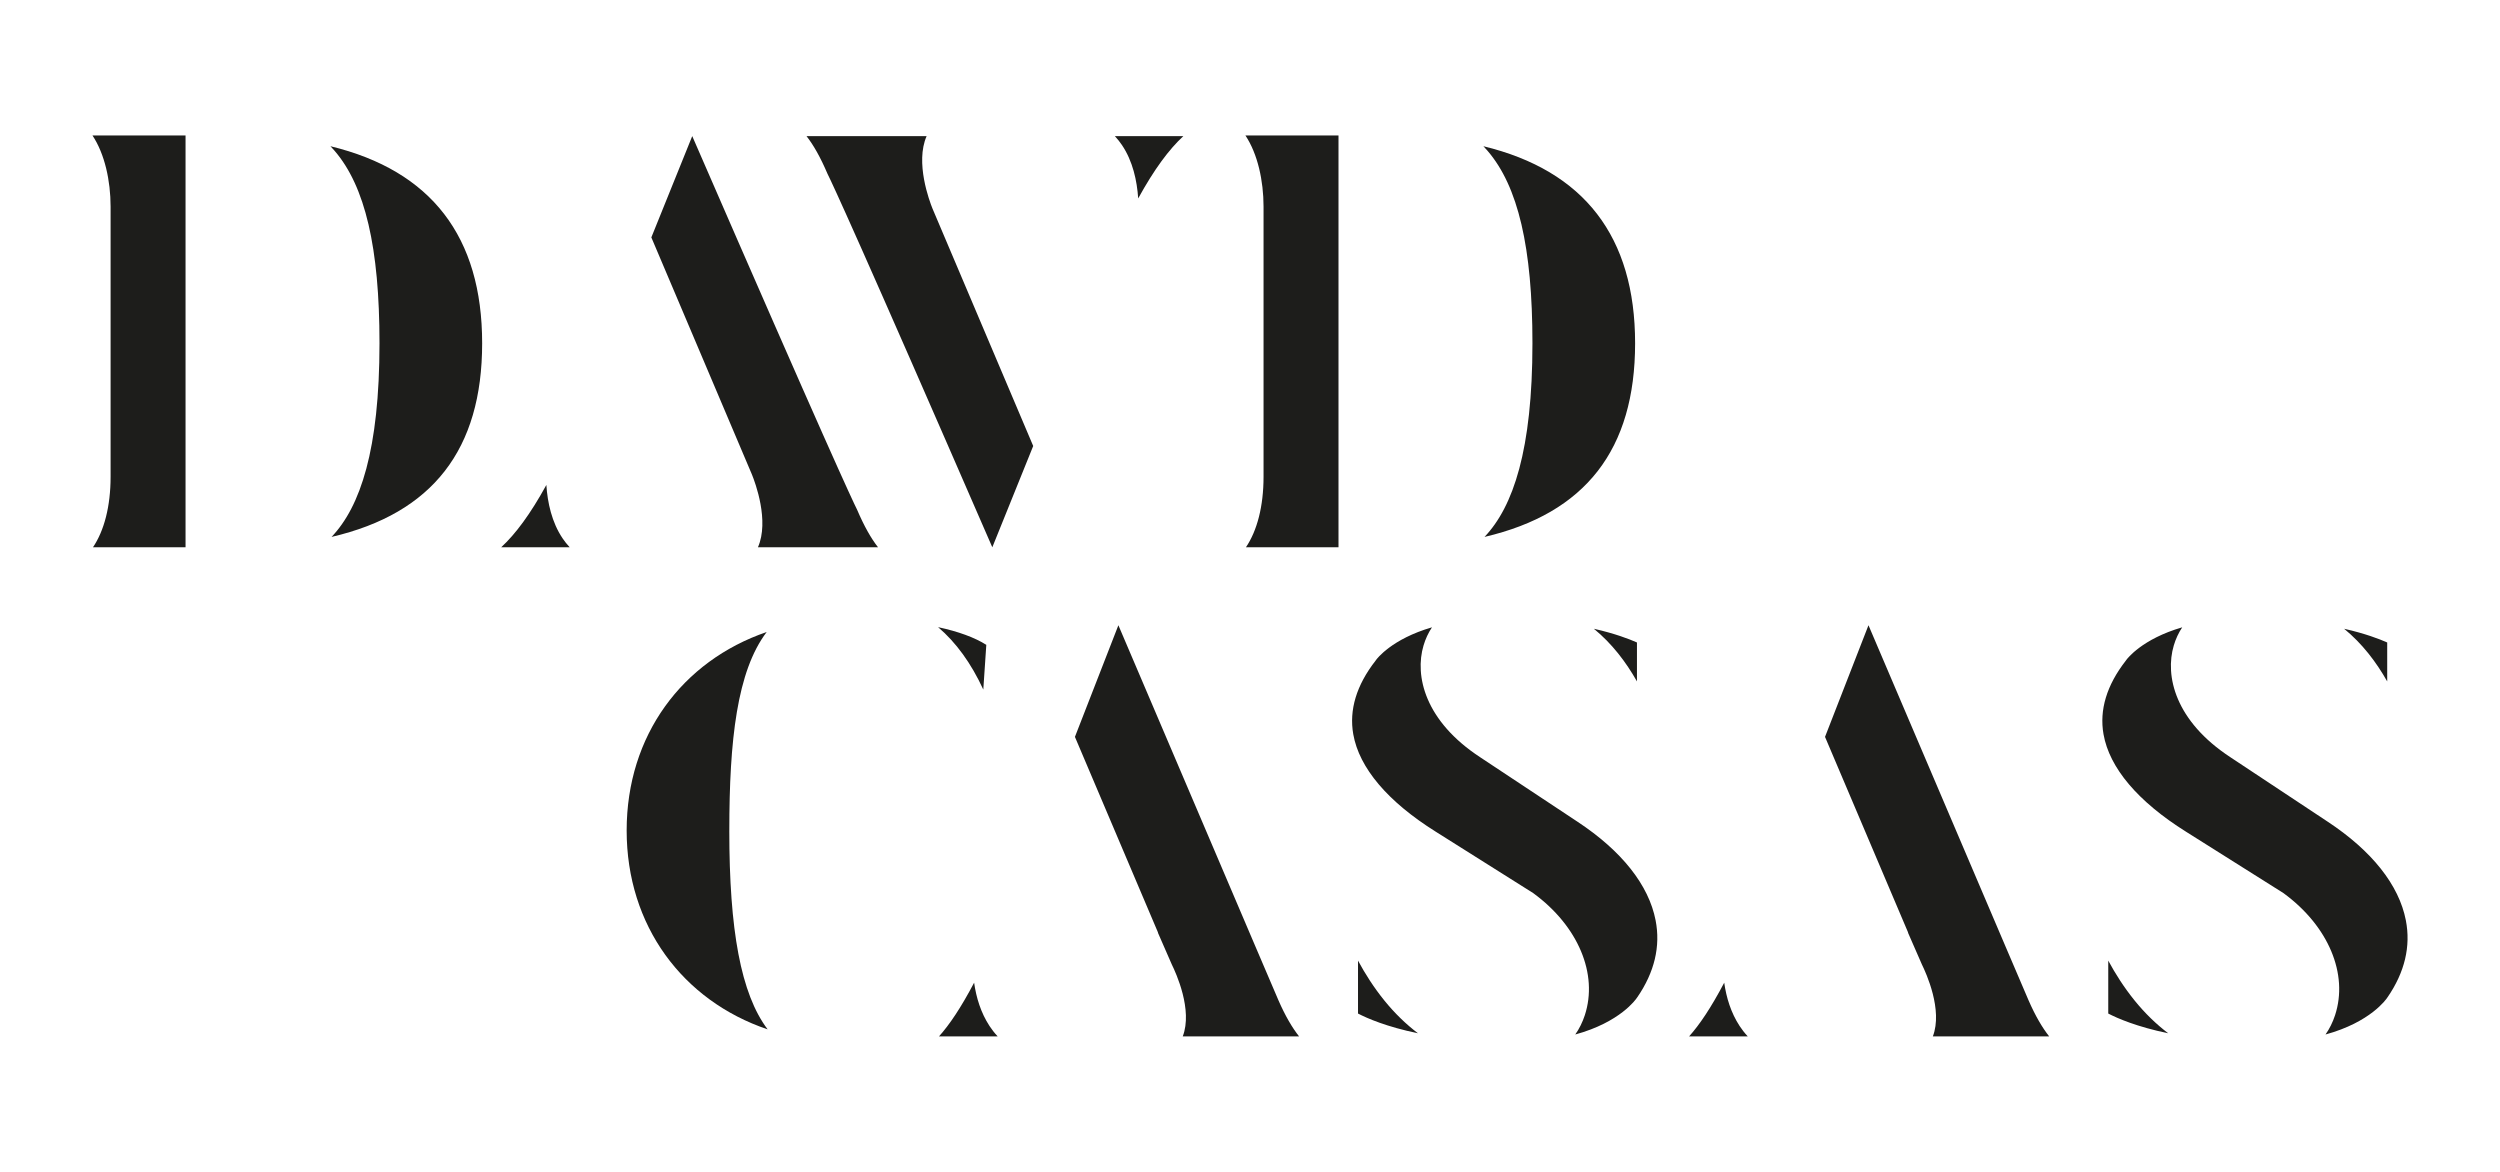
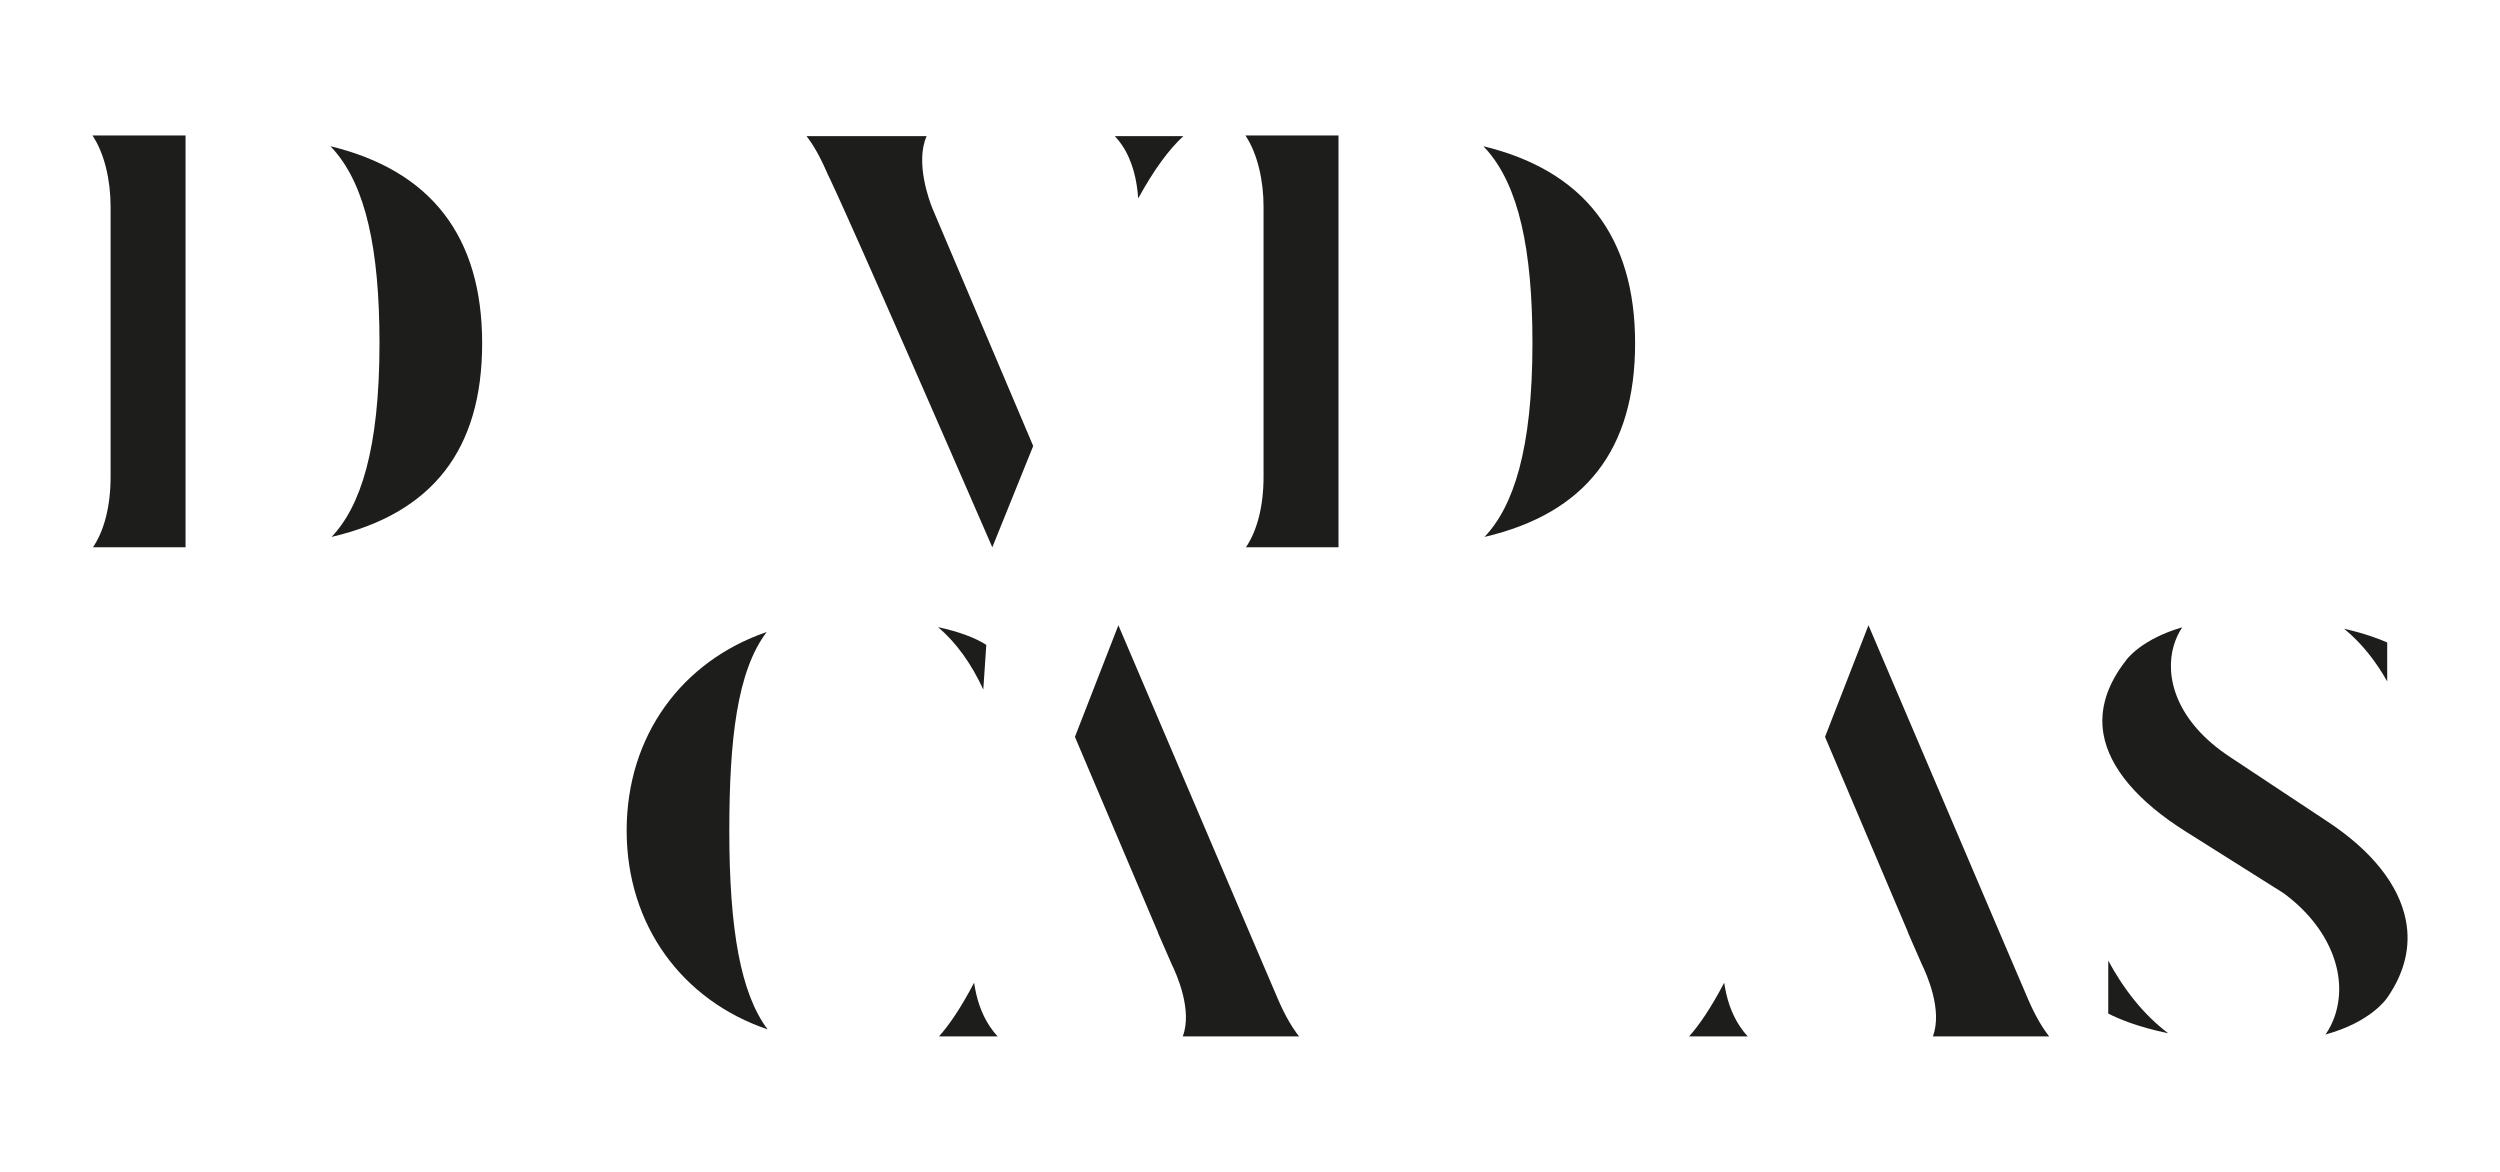
<svg xmlns="http://www.w3.org/2000/svg" id="Layer_1" viewBox="0 0 1024 480">
  <path d="m37.88,55.48h38.12v168.69h-37.92c4.58-6.77,7.22-16.78,7.22-28.89v-110.65c0-10.56-2.39-21.58-7.42-29.14Zm159.61,85.12c0,43.46-20.26,69.66-61.68,79.32,11.8-12.41,19.63-35.73,19.63-79.32,0-39.22-5.86-64.28-18.43-78.88-.55-.64-1.1-1.24-1.66-1.83,41.28,10.01,62.14,37.04,62.14,80.71Z" style="fill:#1d1d1b;" />
  <path d="m381.98,85.51l41.22,97.17-16.75,41.49c-54.97-126.4-65.5-148.99-67.51-152.99-2.92-6.84-5.76-11.81-8.59-15.42h49.19c-4.74,10.81,1.12,26.5,2.44,29.75Zm102.72-29.75c-5.85,5.4-11.91,13.52-18.5,25.52-.48-7.23-2.2-15.27-6.65-21.87-.81-1.2-1.77-2.43-2.91-3.66h28.06Z" style="fill:#1d1d1b;" />
  <path d="m510.13,55.48h38.12v168.69h-37.92c4.58-6.77,7.22-16.78,7.22-28.89v-110.65c0-10.56-2.39-21.58-7.42-29.14Zm159.61,85.12c0,43.46-20.26,69.66-61.68,79.32,11.8-12.41,19.63-35.73,19.63-79.32,0-39.22-5.86-64.28-18.43-78.88-.55-.64-1.1-1.24-1.66-1.83,41.28,10.01,62.14,37.04,62.14,80.71Z" style="fill:#1d1d1b;" />
-   <path d="m308.01,194.41l-41.22-97.17,16.75-41.49c54.97,126.4,65.5,148.99,67.51,152.99,2.92,6.84,5.76,11.81,8.59,15.42h-49.19c4.74-10.81-1.12-26.5-2.44-29.75Zm-102.72,29.75c5.85-5.4,11.91-13.52,18.5-25.52.48,7.23,2.2,15.27,6.65,21.87.81,1.2,1.77,2.43,2.91,3.66h-28.06Z" style="fill:#1d1d1b;" />
  <path d="m298.72,340.18c0,40.75,4.71,66.86,15.7,81.45-34.8-11.78-57.74-42.47-57.74-81.45s22.77-69.44,57.36-81.31c-12.16,16.03-15.31,44.28-15.31,81.31Zm85.52-83.3c8.26,1.78,14.97,4.22,19.75,7.25l-1.23,18.32c-4.97-10.77-11.15-19.3-18.52-25.57Z" style="fill:#1d1d1b;" />
  <path d="m405.31,420.26c.91,1.39,2.02,2.84,3.34,4.26h-24.05c4.27-4.75,8.98-11.72,14.4-22.01.86,6.07,2.74,12.31,6.31,17.75Zm79.14,4.26c4.16-10.82-2.74-25.94-4.48-29.47l-5.69-13.02h.07l-34.06-80.2,17.8-45.73c61.49,144.21,65.51,153.53,65.55,153.6,2.84,6.5,5.67,11.28,8.46,14.81h-47.65Z" style="fill:#1d1d1b;" />
-   <path d="m670.61,408.49l-.16.25c-.32.49-6.77,9.94-25.22,14.99,1.64-2.35,2.95-4.98,3.9-7.87,5.54-16.88-2.69-36.48-20.96-49.92l-.19-.14-39.92-25.15c-19.66-12.32-31.33-26.11-33.76-39.89-1.76-9.96,1.3-20.1,9.11-30.13l.12-.16.11-.16c.31-.44,6.4-8.58,22.9-13.36-1.49,2.24-2.66,4.73-3.46,7.44-3.69,12.39.49,30.94,23.3,45.85l39.69,26.29c18.16,11.97,29.24,25.94,32.06,40.42,2.08,10.67-.44,21.28-7.5,31.55Zm-89.81,14.74c-12.84-2.65-20.78-6.12-24.56-8.08v-21.68c2.88,5.34,6.46,11,10.86,16.42,4.22,5.19,8.8,9.64,13.7,13.34Zm72.05-165.69c8.59,1.95,14.41,4.18,17.65,5.62v15.95c-4.51-8-10.28-15.54-17.65-21.57Z" style="fill:#1d1d1b;" />
  <path d="m712.55,420.26c.91,1.39,2.02,2.84,3.34,4.26h-24.05c4.27-4.75,8.98-11.72,14.4-22.01.86,6.07,2.74,12.31,6.31,17.75Zm79.14,4.26c4.16-10.82-2.74-25.94-4.48-29.47l-5.69-13.02h.07l-34.06-80.2,17.8-45.73c61.49,144.21,65.51,153.53,65.55,153.6,2.84,6.5,5.67,11.28,8.46,14.81h-47.65Z" style="fill:#1d1d1b;" />
  <path d="m977.91,408.49l-.16.25c-.32.49-6.77,9.94-25.22,14.99,1.64-2.35,2.95-4.98,3.9-7.87,5.54-16.88-2.69-36.48-20.96-49.92l-.19-.14-39.92-25.15c-19.66-12.32-31.33-26.11-33.76-39.89-1.76-9.96,1.3-20.1,9.11-30.13l.12-.16.11-.16c.31-.44,6.4-8.58,22.9-13.36-1.49,2.24-2.66,4.73-3.46,7.44-3.69,12.39.49,30.94,23.3,45.85l39.69,26.29c18.16,11.97,29.24,25.94,32.06,40.42,2.08,10.67-.44,21.28-7.5,31.55Zm-89.81,14.74c-12.84-2.65-20.78-6.12-24.56-8.08v-21.68c2.88,5.34,6.46,11,10.86,16.42,4.22,5.19,8.8,9.64,13.7,13.34Zm72.05-165.69c8.59,1.95,14.41,4.18,17.65,5.62v15.95c-4.51-8-10.28-15.54-17.65-21.57Z" style="fill:#1d1d1b;" />
</svg>